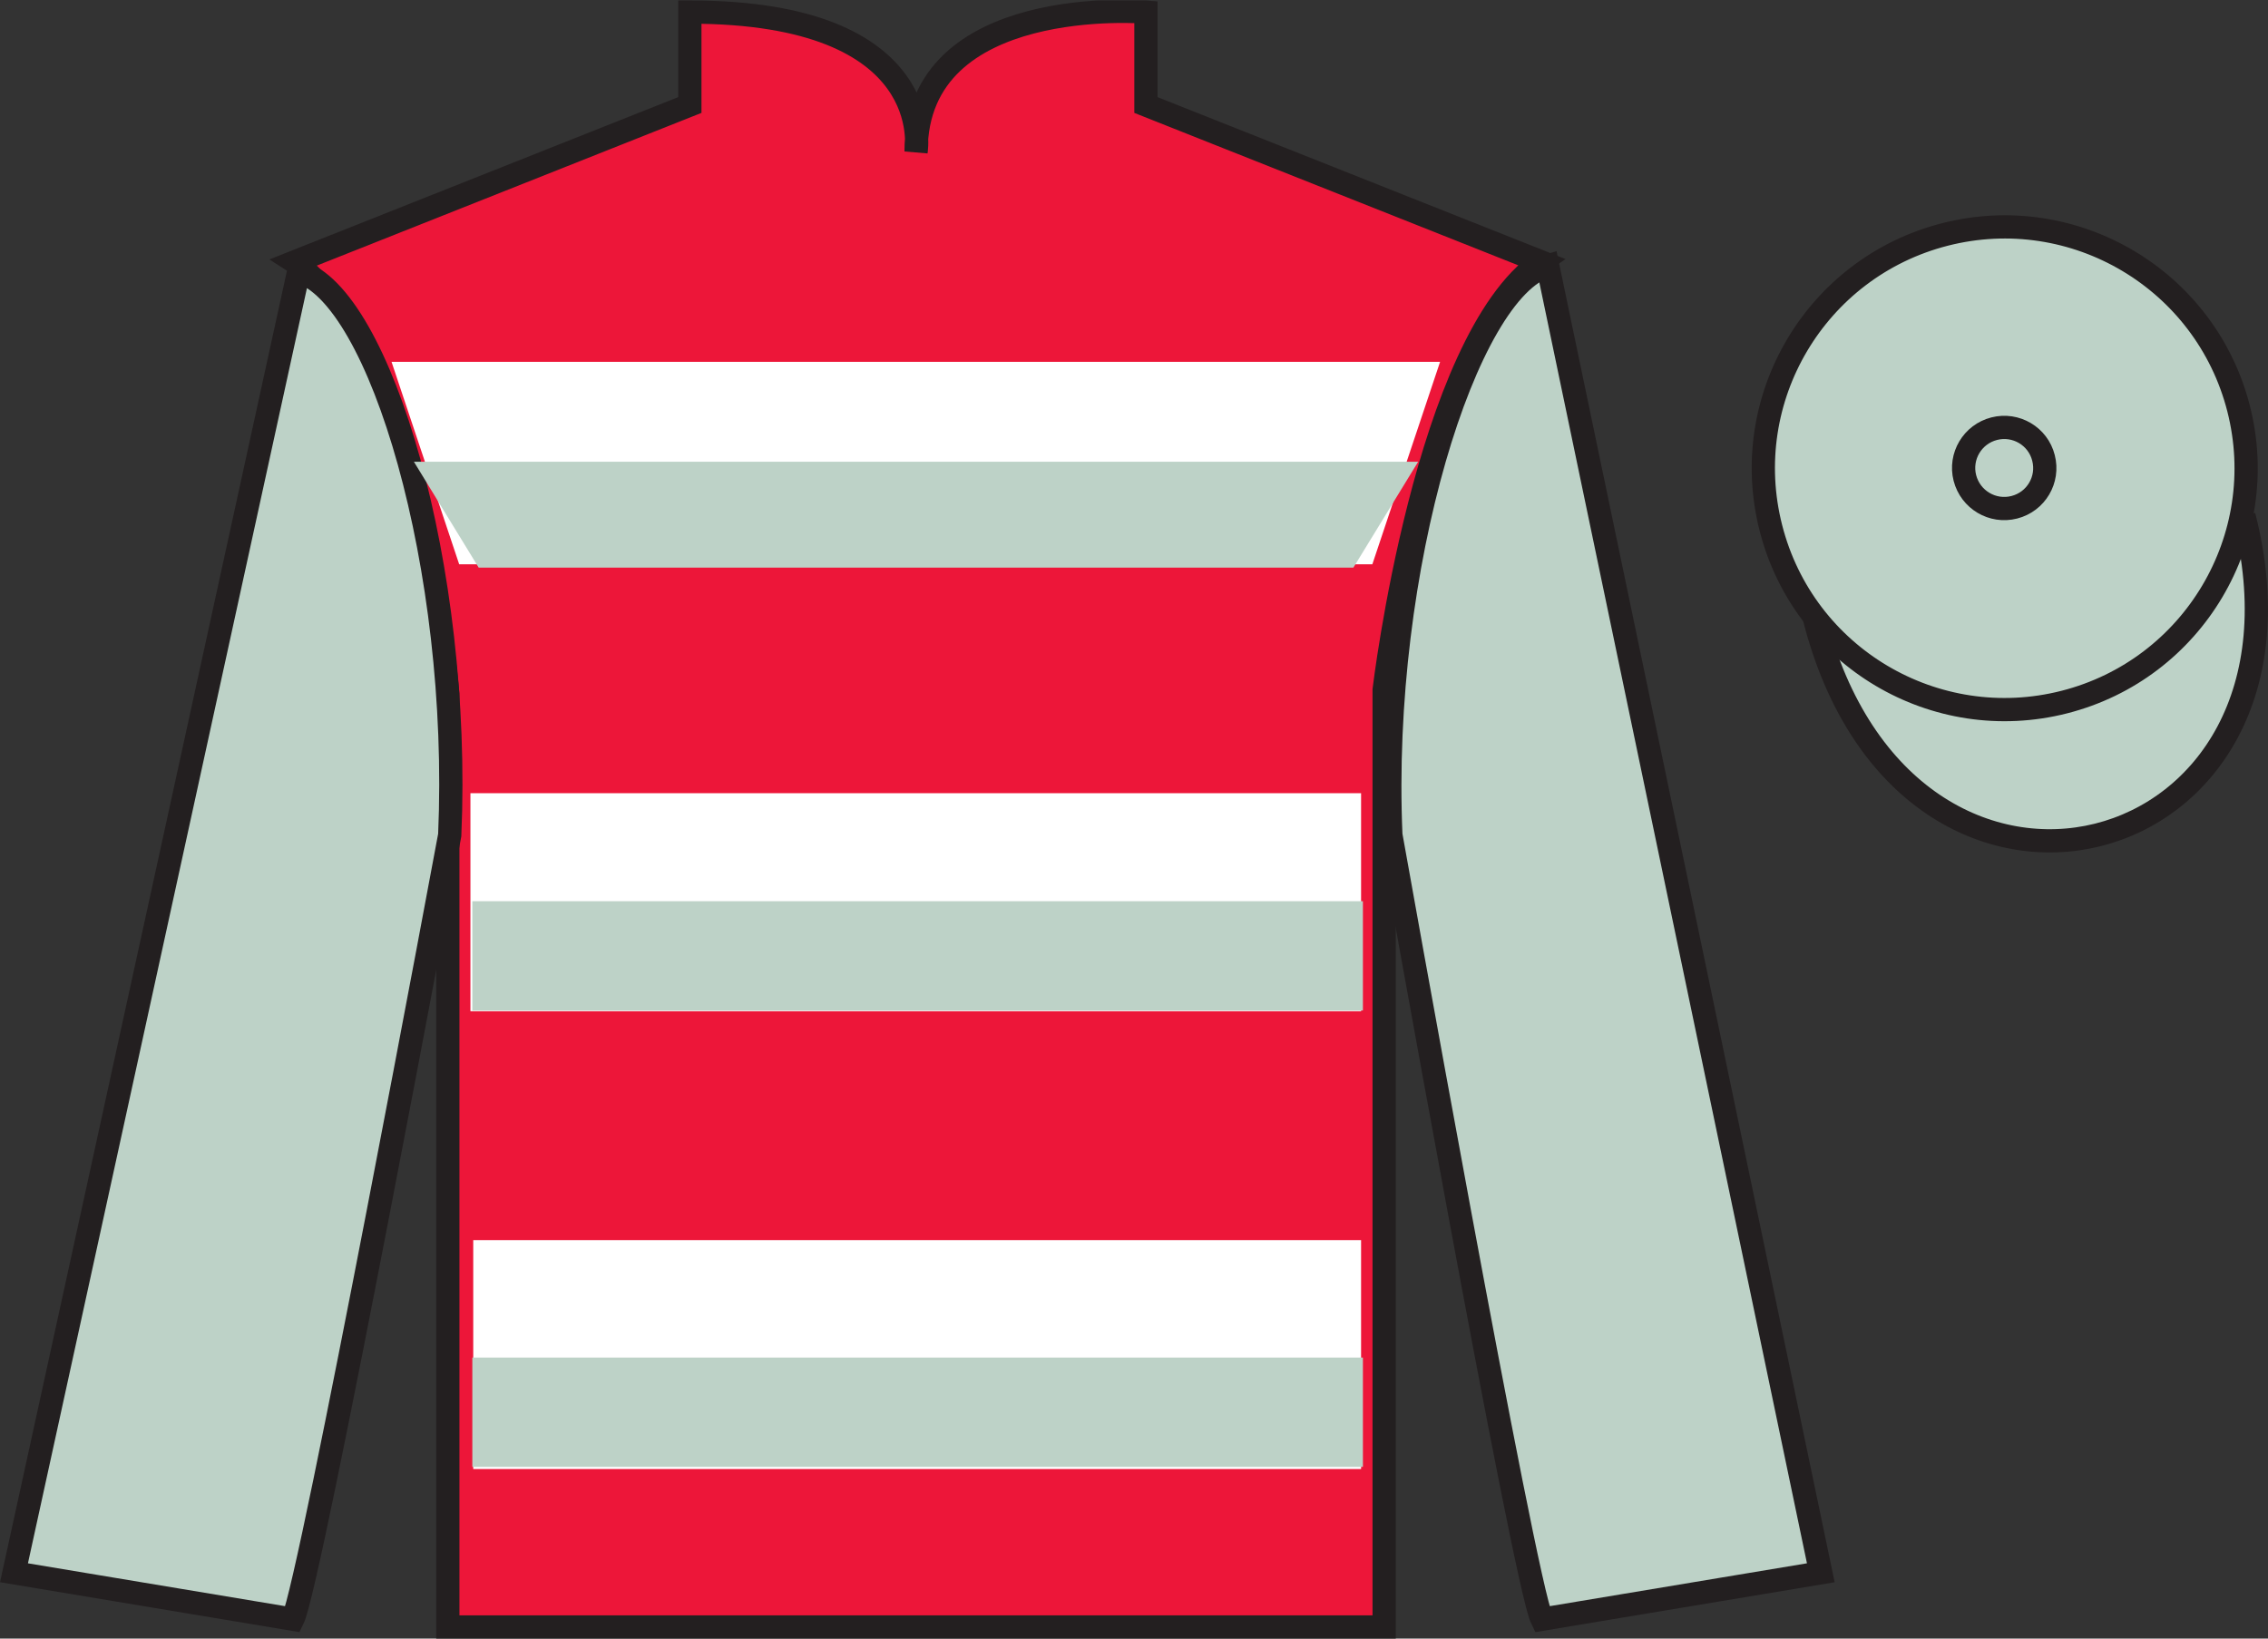
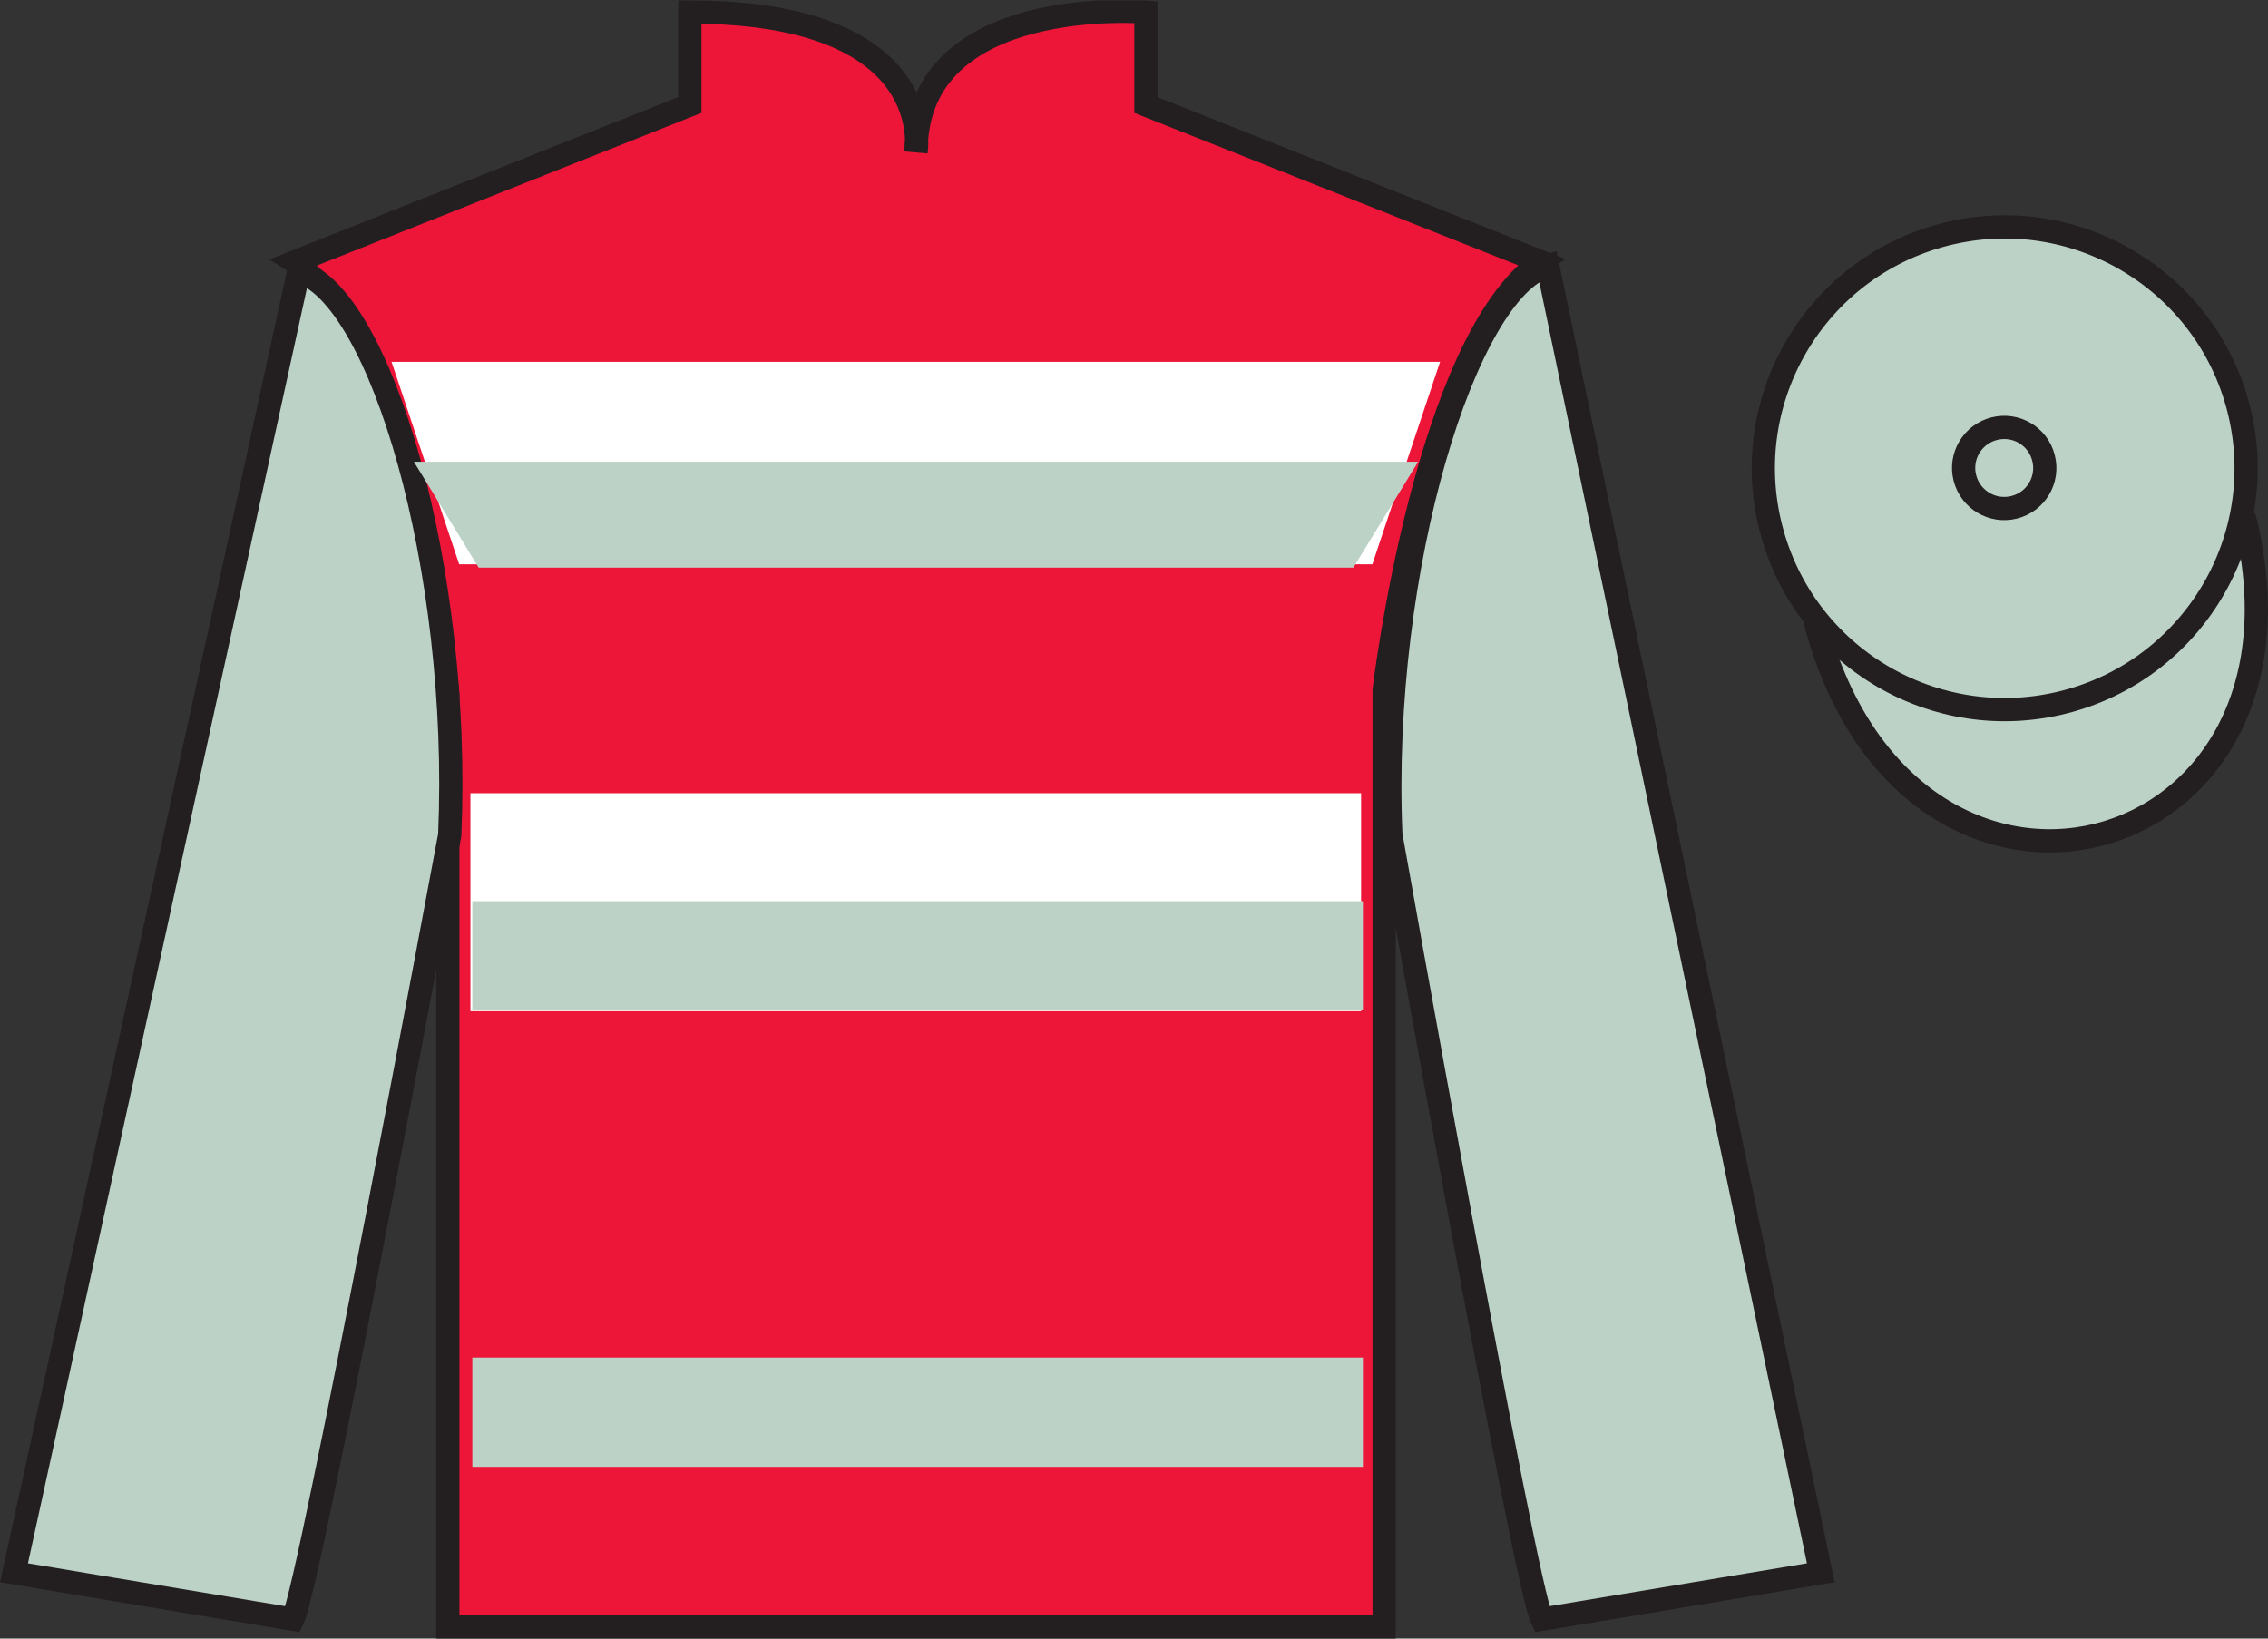
<svg xmlns="http://www.w3.org/2000/svg" width="97.59pt" height="70.52pt" viewBox="0 0 97.59 70.52" version="1.1">
  <rect x="0" y="0" width="97.59" height="70.52" fill="#333333" stroke="none" />
  <defs>
    <clipPath id="clip1">
-       <path d="M 0 70.52 L 97.59 70.52 L 97.59 0.02 L 0 0.02 L 0 70.52 Z M 0 70.52 " />
+       <path d="M 0 70.52 L 97.59 70.52 L 97.59 0.02 L 0 0.02 L 0 70.52 Z " />
    </clipPath>
  </defs>
  <g id="surface0">
    <g clip-path="url(#clip1)" clip-rule="nonzero">
      <path style=" stroke:none;fill-rule:nonzero;fill:rgb(92.863%,8.783%,22.277%);fill-opacity:1;" d="M 12.684 11.27 C 12.684 11.27 17.77 14.52 19.27 29.855 C 19.27 29.855 19.27 44.855 19.27 70.02 L 59.559 70.02 L 59.559 29.688 C 59.559 29.688 61.352 14.688 66.309 11.27 L 49.309 4.52 L 49.309 0.52 C 49.309 0.52 39.418 -0.312 39.418 6.52 C 39.418 6.52 40.434 0.52 29.684 0.52 L 29.684 4.52 L 12.684 11.27 " />
      <path style="fill:none;stroke-width:10;stroke-linecap:butt;stroke-linejoin:miter;stroke:rgb(13.73%,12.16%,12.549%);stroke-opacity:1;stroke-miterlimit:4;" d="M 126.836 592.505 C 126.836 592.505 177.695 560.005 192.695 406.645 C 192.695 406.645 192.695 256.645 192.695 5.005 L 595.586 5.005 L 595.586 408.325 C 595.586 408.325 613.516 558.325 663.086 592.505 L 493.086 660.005 L 493.086 700.005 C 493.086 700.005 394.18 708.325 394.18 640.005 C 394.18 640.005 404.336 700.005 296.836 700.005 L 296.836 660.005 L 126.836 592.505 Z M 126.836 592.505 " transform="matrix(0.1,0,0,-0.1,0,70.52)" />
      <path style=" stroke:none;fill-rule:nonzero;fill:rgb(73.967%,82.159%,77.908%);fill-opacity:1;" d="M 12.602 69.688 C 13.352 68.188 19.352 35.938 19.352 35.938 C 19.852 24.438 16.352 12.688 12.852 11.688 L 0.602 67.688 L 12.602 69.688 " />
      <path style="fill:none;stroke-width:10;stroke-linecap:butt;stroke-linejoin:miter;stroke:rgb(13.73%,12.16%,12.549%);stroke-opacity:1;stroke-miterlimit:4;" d="M 126.016 8.325 C 133.516 23.325 193.516 345.825 193.516 345.825 C 198.516 460.825 163.516 578.325 128.516 588.325 L 6.016 28.325 L 126.016 8.325 Z M 126.016 8.325 " transform="matrix(0.1,0,0,-0.1,0,70.52)" />
      <path style=" stroke:none;fill-rule:nonzero;fill:rgb(73.967%,82.159%,77.908%);fill-opacity:1;" d="M 78.348 67.688 L 66.598 11.438 C 63.098 12.438 59.348 24.438 59.848 35.938 C 59.848 35.938 65.598 68.188 66.348 69.688 L 78.348 67.688 " />
      <path style="fill:none;stroke-width:10;stroke-linecap:butt;stroke-linejoin:miter;stroke:rgb(13.73%,12.16%,12.549%);stroke-opacity:1;stroke-miterlimit:4;" d="M 783.477 28.325 L 665.977 590.825 C 630.977 580.825 593.477 460.825 598.477 345.825 C 598.477 345.825 655.977 23.325 663.477 8.325 L 783.477 28.325 Z M 783.477 28.325 " transform="matrix(0.1,0,0,-0.1,0,70.52)" />
      <path style="fill-rule:nonzero;fill:rgb(73.967%,82.159%,77.908%);fill-opacity:1;stroke-width:10;stroke-linecap:butt;stroke-linejoin:miter;stroke:rgb(13.73%,12.16%,12.549%);stroke-opacity:1;stroke-miterlimit:4;" d="M 780.703 439.223 C 820.391 283.598 1004.336 331.177 965.547 483.208 " transform="matrix(0.1,0,0,-0.1,0,70.52)" />
      <path style=" stroke:none;fill-rule:nonzero;fill:rgb(100%,100%,100%);fill-opacity:1;" d="M 16.848 15.574 L 61.965 15.574 L 59.051 24.285 L 19.758 24.285 L 16.848 15.574 " />
      <path style=" stroke:none;fill-rule:nonzero;fill:rgb(100%,100%,100%);fill-opacity:1;" d="M 20.242 43.52 L 58.566 43.52 L 58.566 34.137 L 20.242 34.137 L 20.242 43.52 Z M 20.242 43.52 " />
-       <path style=" stroke:none;fill-rule:nonzero;fill:rgb(100%,100%,100%);fill-opacity:1;" d="M 20.363 63.223 L 58.566 63.223 L 58.566 53.371 L 20.363 53.371 L 20.363 63.223 Z M 20.363 63.223 " />
      <path style=" stroke:none;fill-rule:nonzero;fill:rgb(73.967%,82.159%,77.908%);fill-opacity:1;" d="M 88.828 30.215 C 94.387 28.797 97.742 23.141 96.324 17.582 C 94.906 12.027 89.25 8.672 83.691 10.09 C 78.137 11.508 74.781 17.16 76.199 22.719 C 77.613 28.277 83.27 31.633 88.828 30.215 " />
      <path style="fill:none;stroke-width:10;stroke-linecap:butt;stroke-linejoin:miter;stroke:rgb(13.73%,12.16%,12.549%);stroke-opacity:1;stroke-miterlimit:4;" d="M 888.281 403.052 C 943.867 417.231 977.422 473.794 963.242 529.38 C 949.062 584.927 892.5 618.481 836.914 604.302 C 781.367 590.122 747.812 533.598 761.992 478.012 C 776.133 422.427 832.695 388.872 888.281 403.052 Z M 888.281 403.052 " transform="matrix(0.1,0,0,-0.1,0,70.52)" />
-       <path style=" stroke:none;fill-rule:nonzero;fill:rgb(73.967%,82.159%,77.908%);fill-opacity:1;" d="M 86.672 21.832 C 87.609 21.594 88.172 20.645 87.93 19.707 C 87.695 18.773 86.742 18.211 85.809 18.449 C 84.875 18.688 84.309 19.637 84.547 20.57 C 84.789 21.508 85.738 22.07 86.672 21.832 " />
      <path style="fill:none;stroke-width:10;stroke-linecap:butt;stroke-linejoin:miter;stroke:rgb(13.73%,12.16%,12.549%);stroke-opacity:1;stroke-miterlimit:4;" d="M 866.719 486.88 C 876.094 489.262 881.719 498.755 879.297 508.13 C 876.953 517.466 867.422 523.091 858.086 520.708 C 848.75 518.325 843.086 508.833 845.469 499.497 C 847.891 490.122 857.383 484.497 866.719 486.88 Z M 866.719 486.88 " transform="matrix(0.1,0,0,-0.1,0,70.52)" />
      <path style=" stroke:none;fill-rule:nonzero;fill:rgb(73.967%,82.159%,77.908%);fill-opacity:1;" d="M 17.809 19.871 L 61.023 19.871 L 58.234 24.43 L 20.598 24.43 L 17.809 19.871 " />
      <path style=" stroke:none;fill-rule:nonzero;fill:rgb(73.967%,82.159%,77.908%);fill-opacity:1;" d="M 20.324 43.488 L 58.645 43.488 L 58.645 38.785 L 20.324 38.785 L 20.324 43.488 Z M 20.324 43.488 " />
      <path style=" stroke:none;fill-rule:nonzero;fill:rgb(73.967%,82.159%,77.908%);fill-opacity:1;" d="M 20.324 63.129 L 58.645 63.129 L 58.645 58.426 L 20.324 58.426 L 20.324 63.129 Z M 20.324 63.129 " />
    </g>
  </g>
</svg>